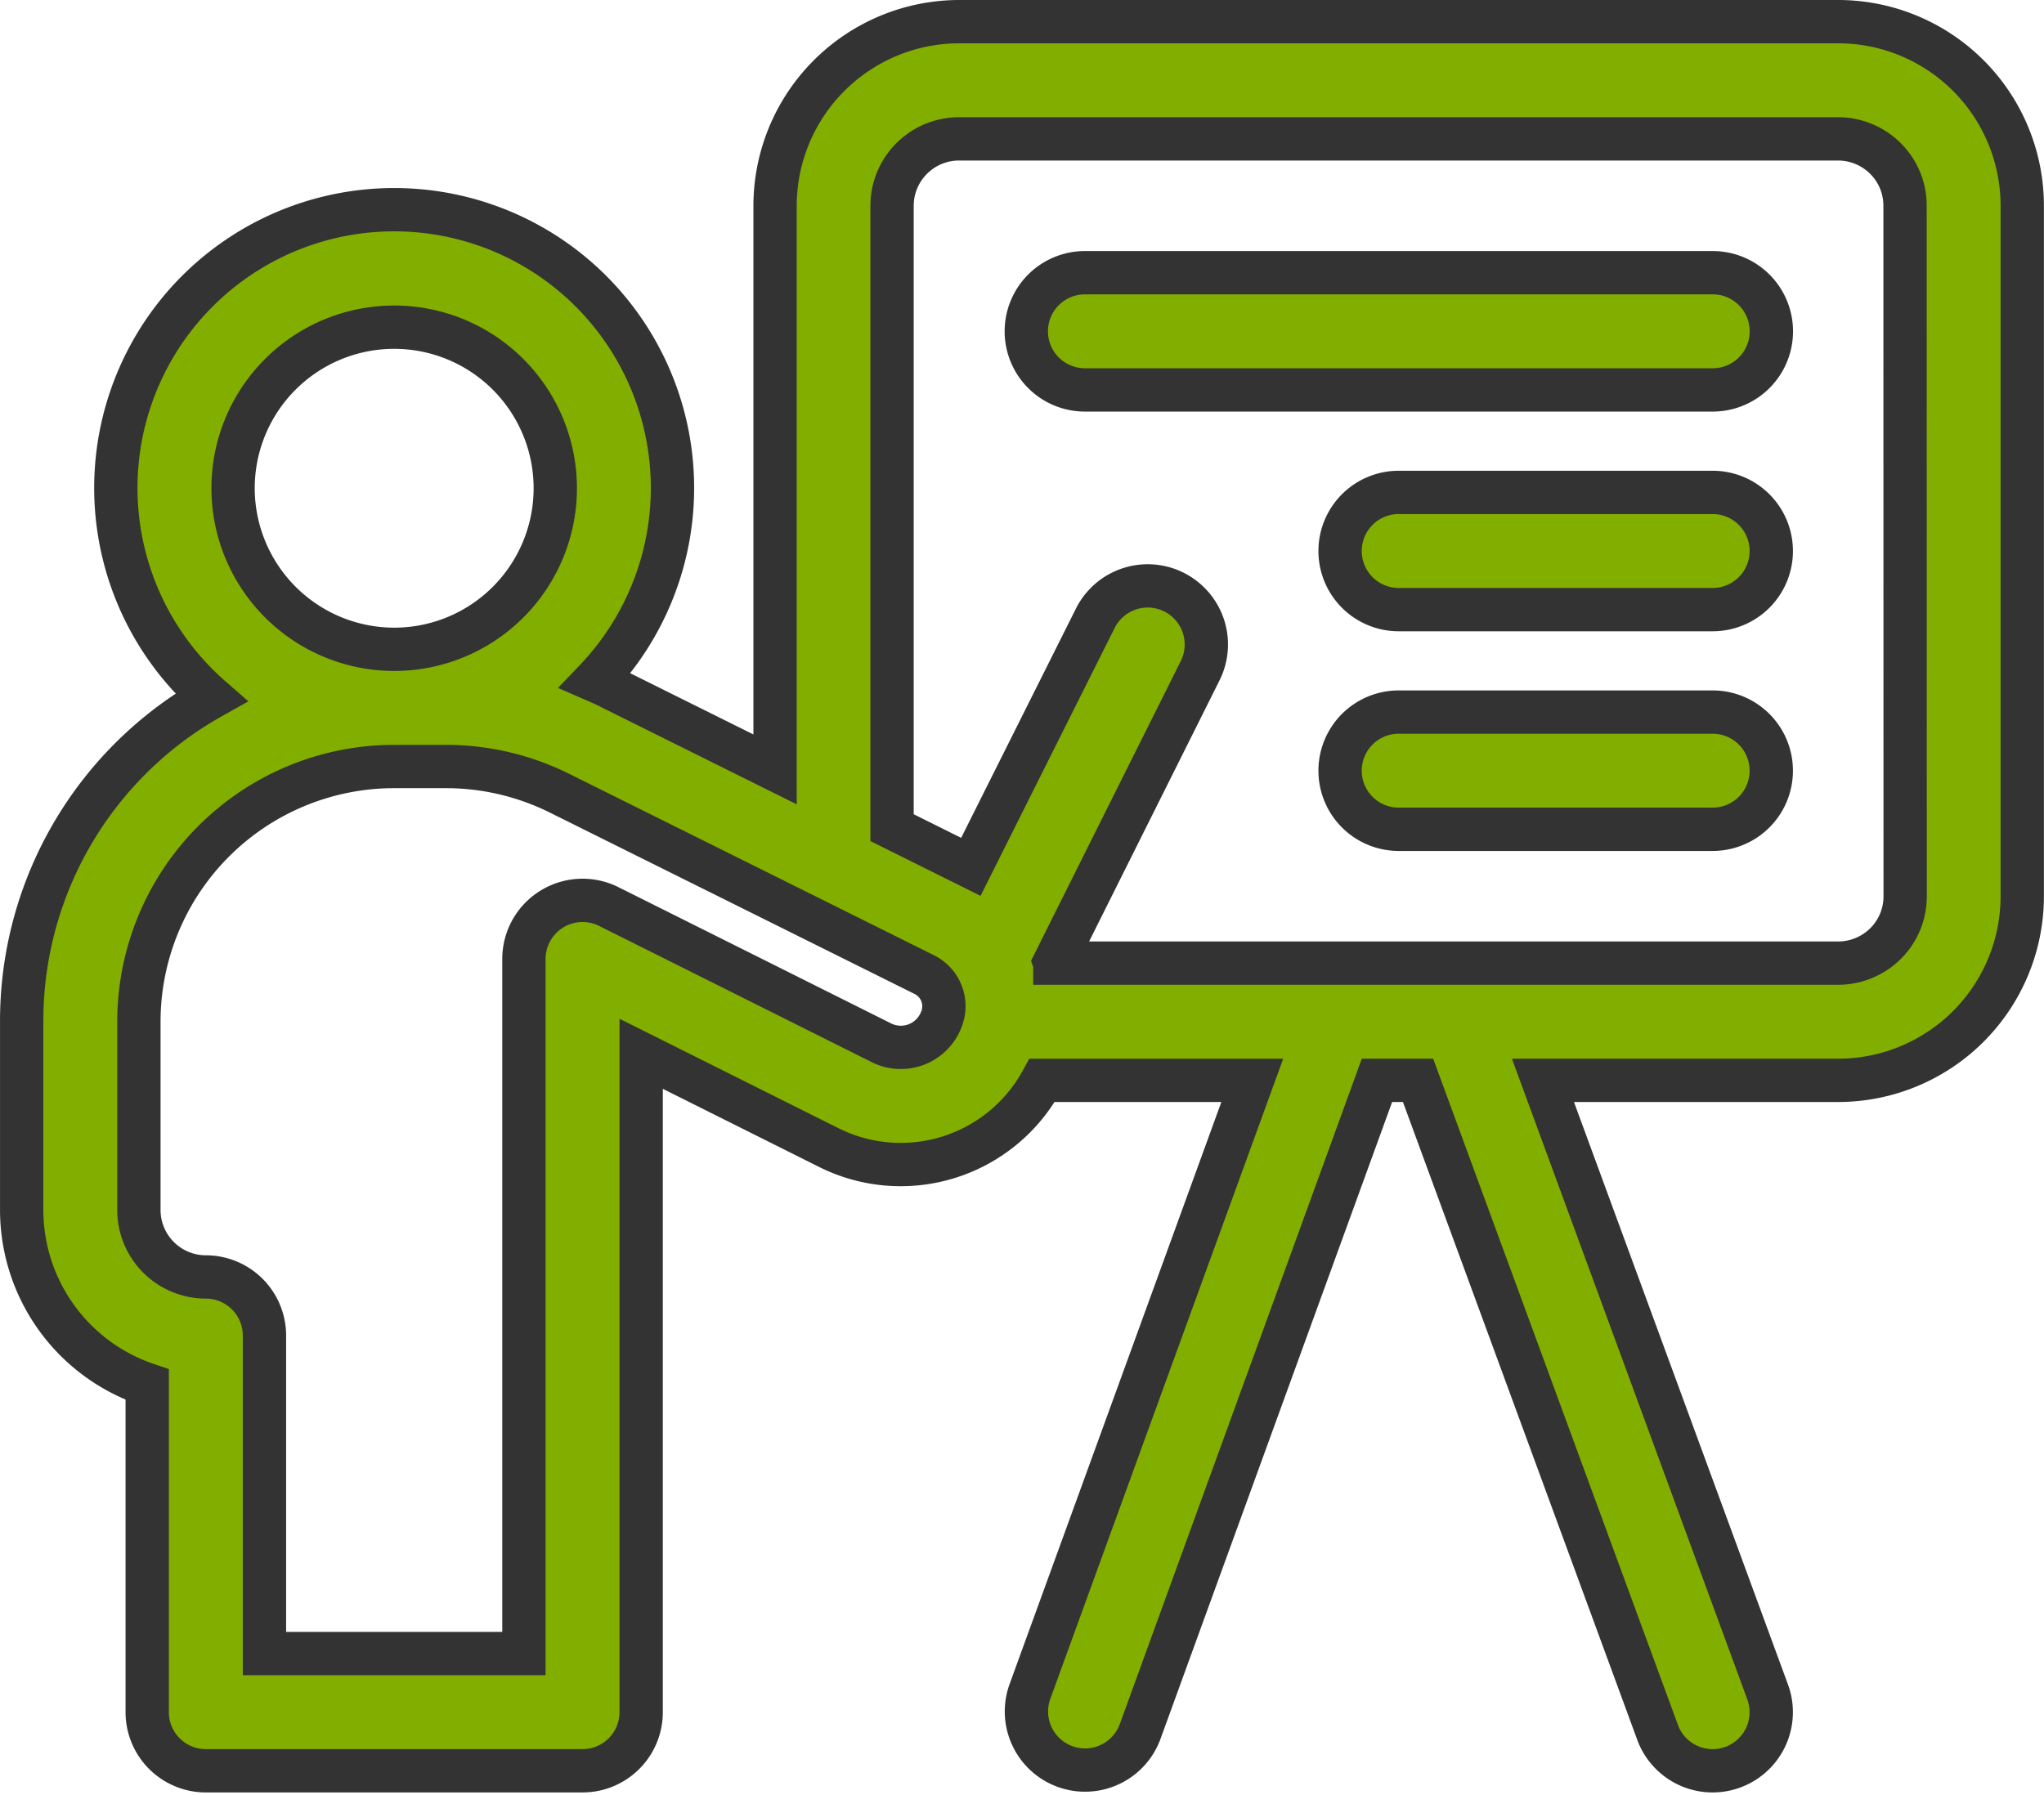
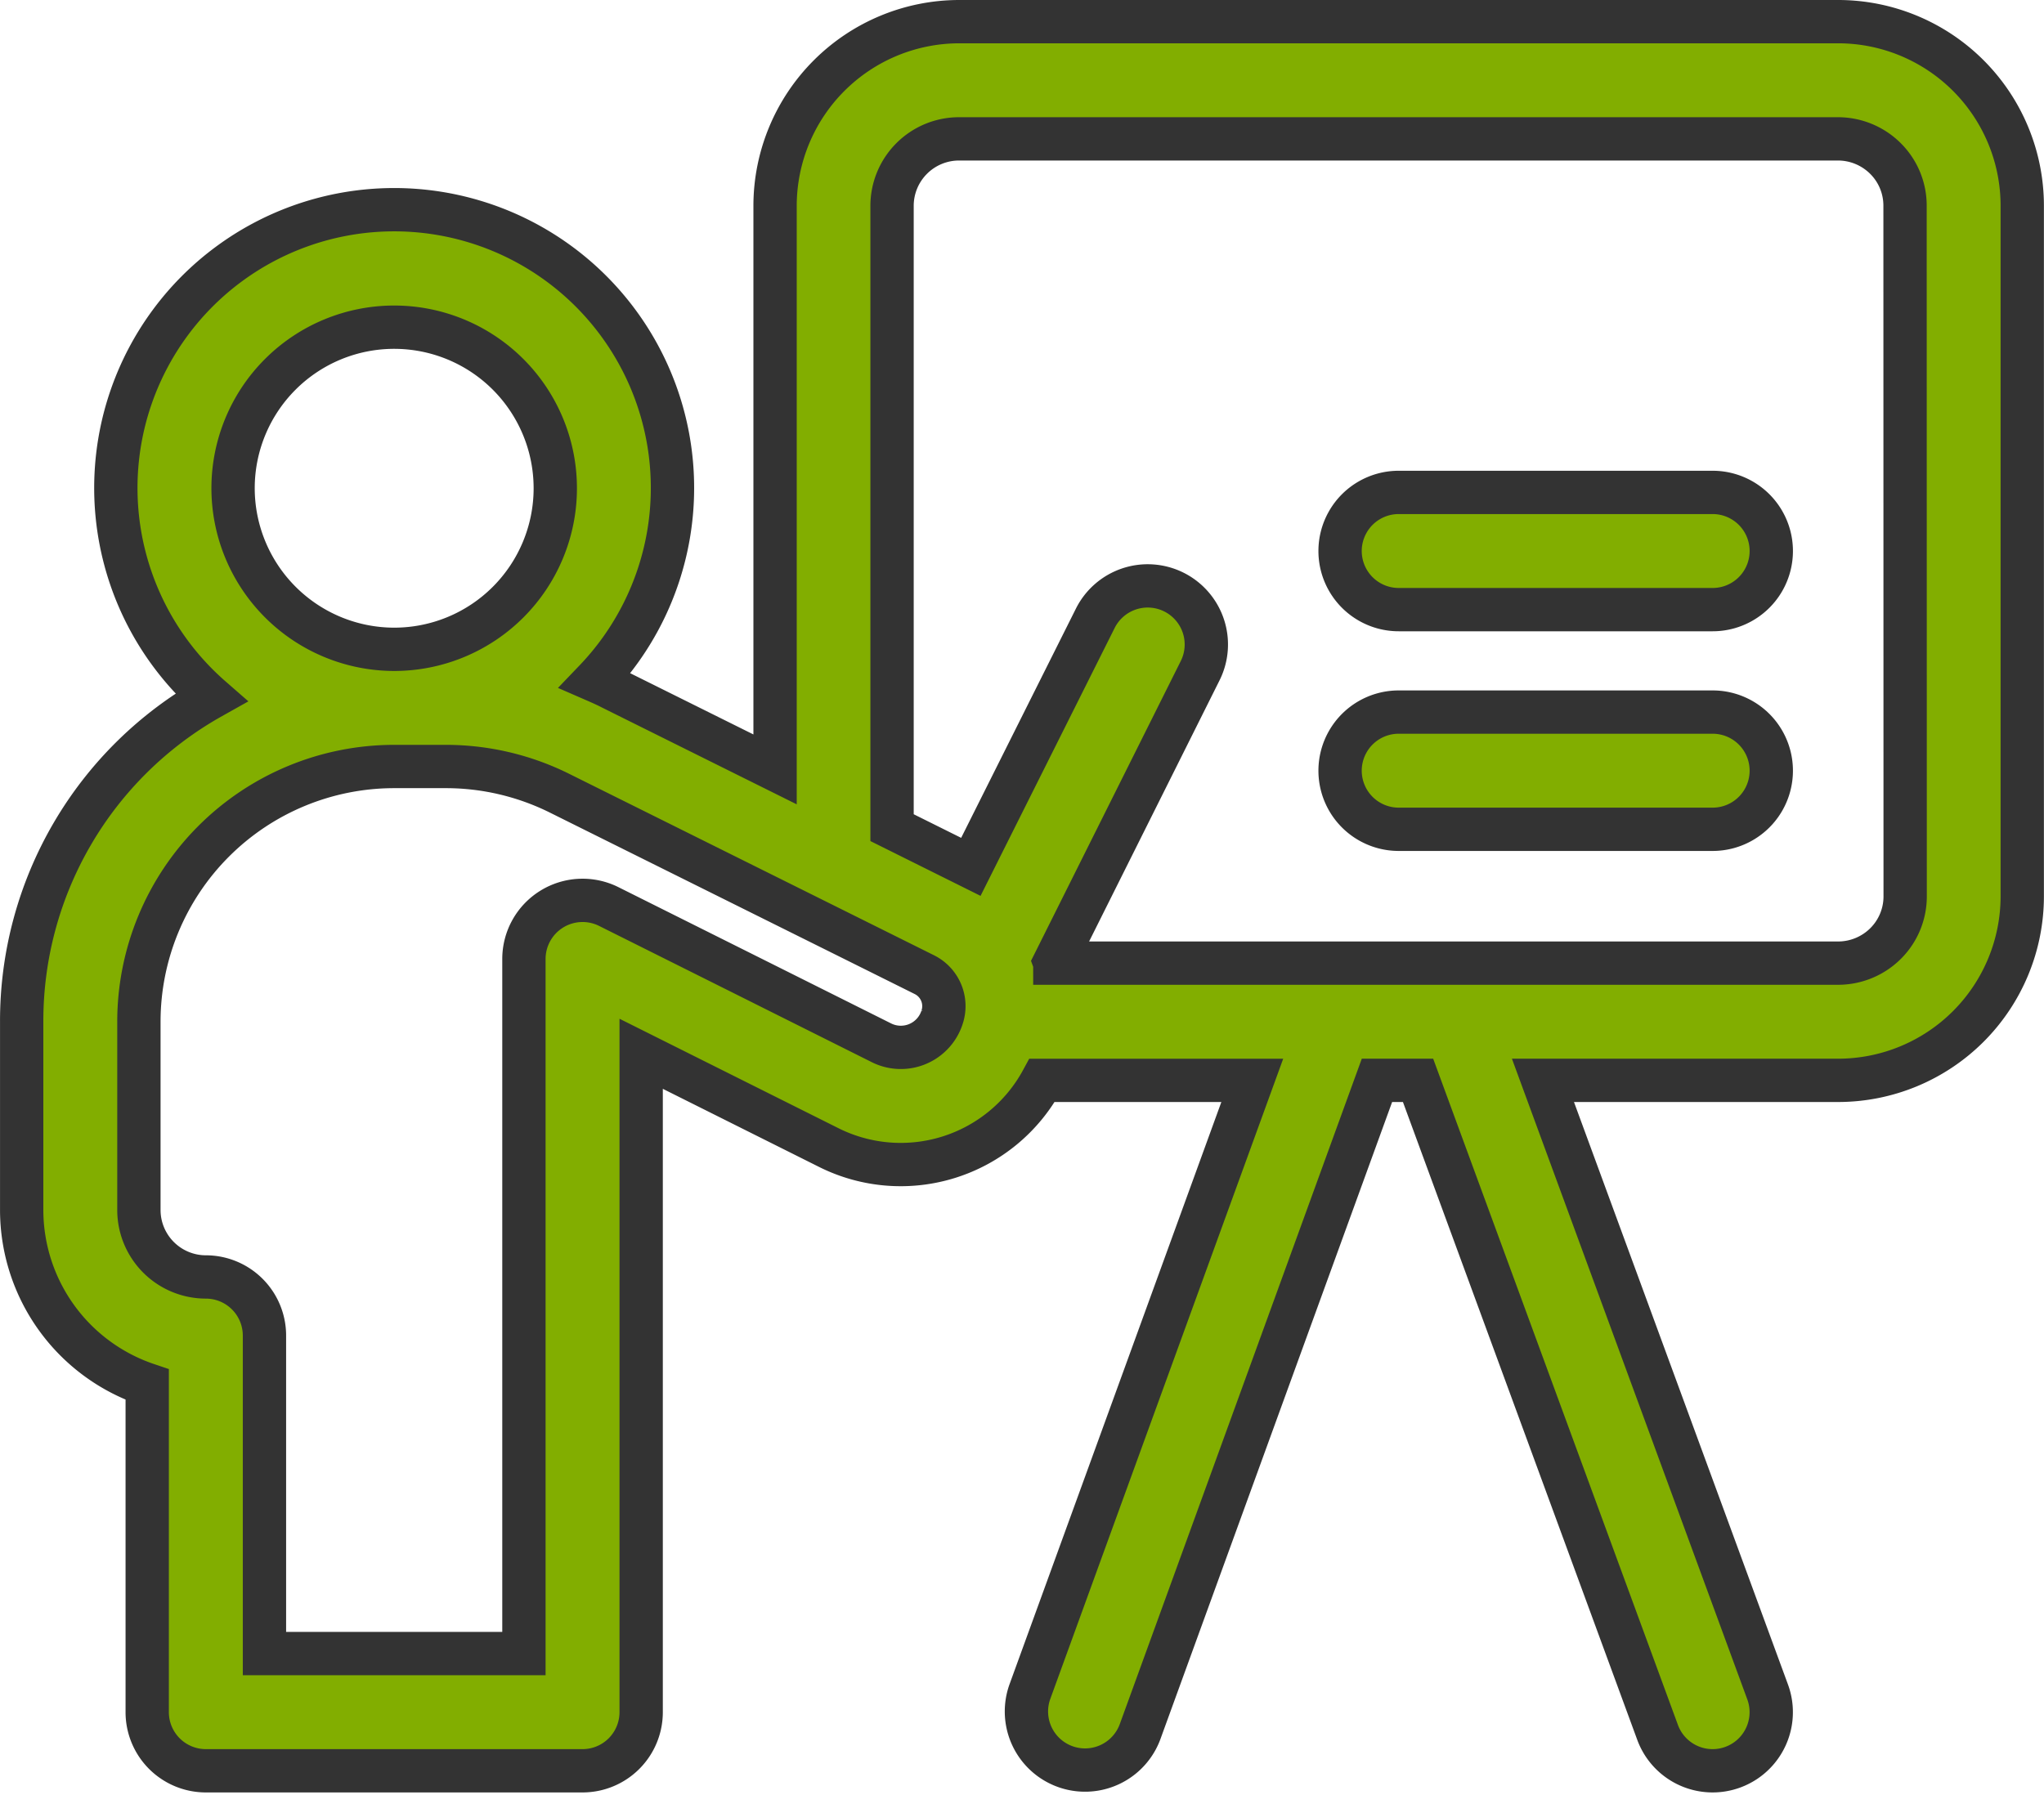
<svg xmlns="http://www.w3.org/2000/svg" width="70.782" height="62.173" viewBox="0 0 70.782 62.173">
  <g id="presentation" transform="translate(0.751 0.75)">
    <path id="路径_14817" data-name="路径 14817" d="M62.9,0H32.467a6.385,6.385,0,0,0-6.378,6.378V25.9l-5.652-2.81c-.191-.1-.385-.185-.58-.27a9.638,9.638,0,1,0-13.3.589A12.846,12.846,0,0,0,0,34.641v6.522A6.388,6.388,0,0,0,4.347,47.21V58.556a2.03,2.03,0,0,0,2.03,2.03H19.422a2.03,2.03,0,0,0,2.03-2.03V35.751L27.95,39a5.569,5.569,0,0,0,7.386-2.328h7.278L34.907,57.862a2.03,2.03,0,0,0,3.815,1.388l8.21-22.579h1.423L56.65,59.256a2.03,2.03,0,0,0,3.811-1.4L52.68,36.671H62.9a6.378,6.378,0,0,0,6.378-6.378V6.378A6.378,6.378,0,0,0,62.9,0ZM7.32,16.161A5.579,5.579,0,1,1,12.9,21.741,5.586,5.586,0,0,1,7.32,16.161ZM31.867,34.5c-.005.015-.011.03-.015.045a1.5,1.5,0,0,1-2.086.822c-3.86-1.931-9.437-4.717-9.437-4.717a2.031,2.031,0,0,0-2.937,1.816v24.06H8.407V45.511a2.03,2.03,0,0,0-2.03-2.03,2.321,2.321,0,0,1-2.318-2.318V34.641A8.842,8.842,0,0,1,12.9,25.8h1.793a8.845,8.845,0,0,1,3.934.926s10.068,5.007,12.632,6.284a1.217,1.217,0,0,1,.608,1.491Zm33.356-4.208a2.3,2.3,0,0,1-.678,1.64,2.333,2.333,0,0,1-1.64.679H35.777c0-.011-.006-.022-.01-.033L40.8,22.5a2.03,2.03,0,1,0-3.631-1.816l-4.3,8.592-2.729-1.358V6.378a2.321,2.321,0,0,1,2.318-2.318H62.9a2.332,2.332,0,0,1,1.641.68,2.3,2.3,0,0,1,.678,1.639Zm0,0" fill="#82ae00" stroke="#333" stroke-width="1.5" />
-     <path id="路径_14818" data-name="路径 14818" d="M280.837,64.266H259.1a2.03,2.03,0,0,0,0,4.06h21.741a2.03,2.03,0,0,0,0-4.06Zm0,0" transform="translate(-222.281 -55.57)" fill="#82ae00" stroke="#333" stroke-width="1.5" />
    <path id="路径_14819" data-name="路径 14819" d="M350.3,120.5H339.428a2.03,2.03,0,0,0,0,4.06H350.3a2.03,2.03,0,0,0,0-4.06Zm0,0" transform="translate(-291.743 -104.194)" fill="#82ae00" stroke="#333" stroke-width="1.5" />
    <path id="路径_14820" data-name="路径 14820" d="M350.3,176.734H339.428a2.03,2.03,0,0,0,0,4.06H350.3a2.03,2.03,0,0,0,0-4.06Zm0,0" transform="translate(-291.743 -152.819)" fill="#82ae00" stroke="#333" stroke-width="1.5" />
  </g>
</svg>